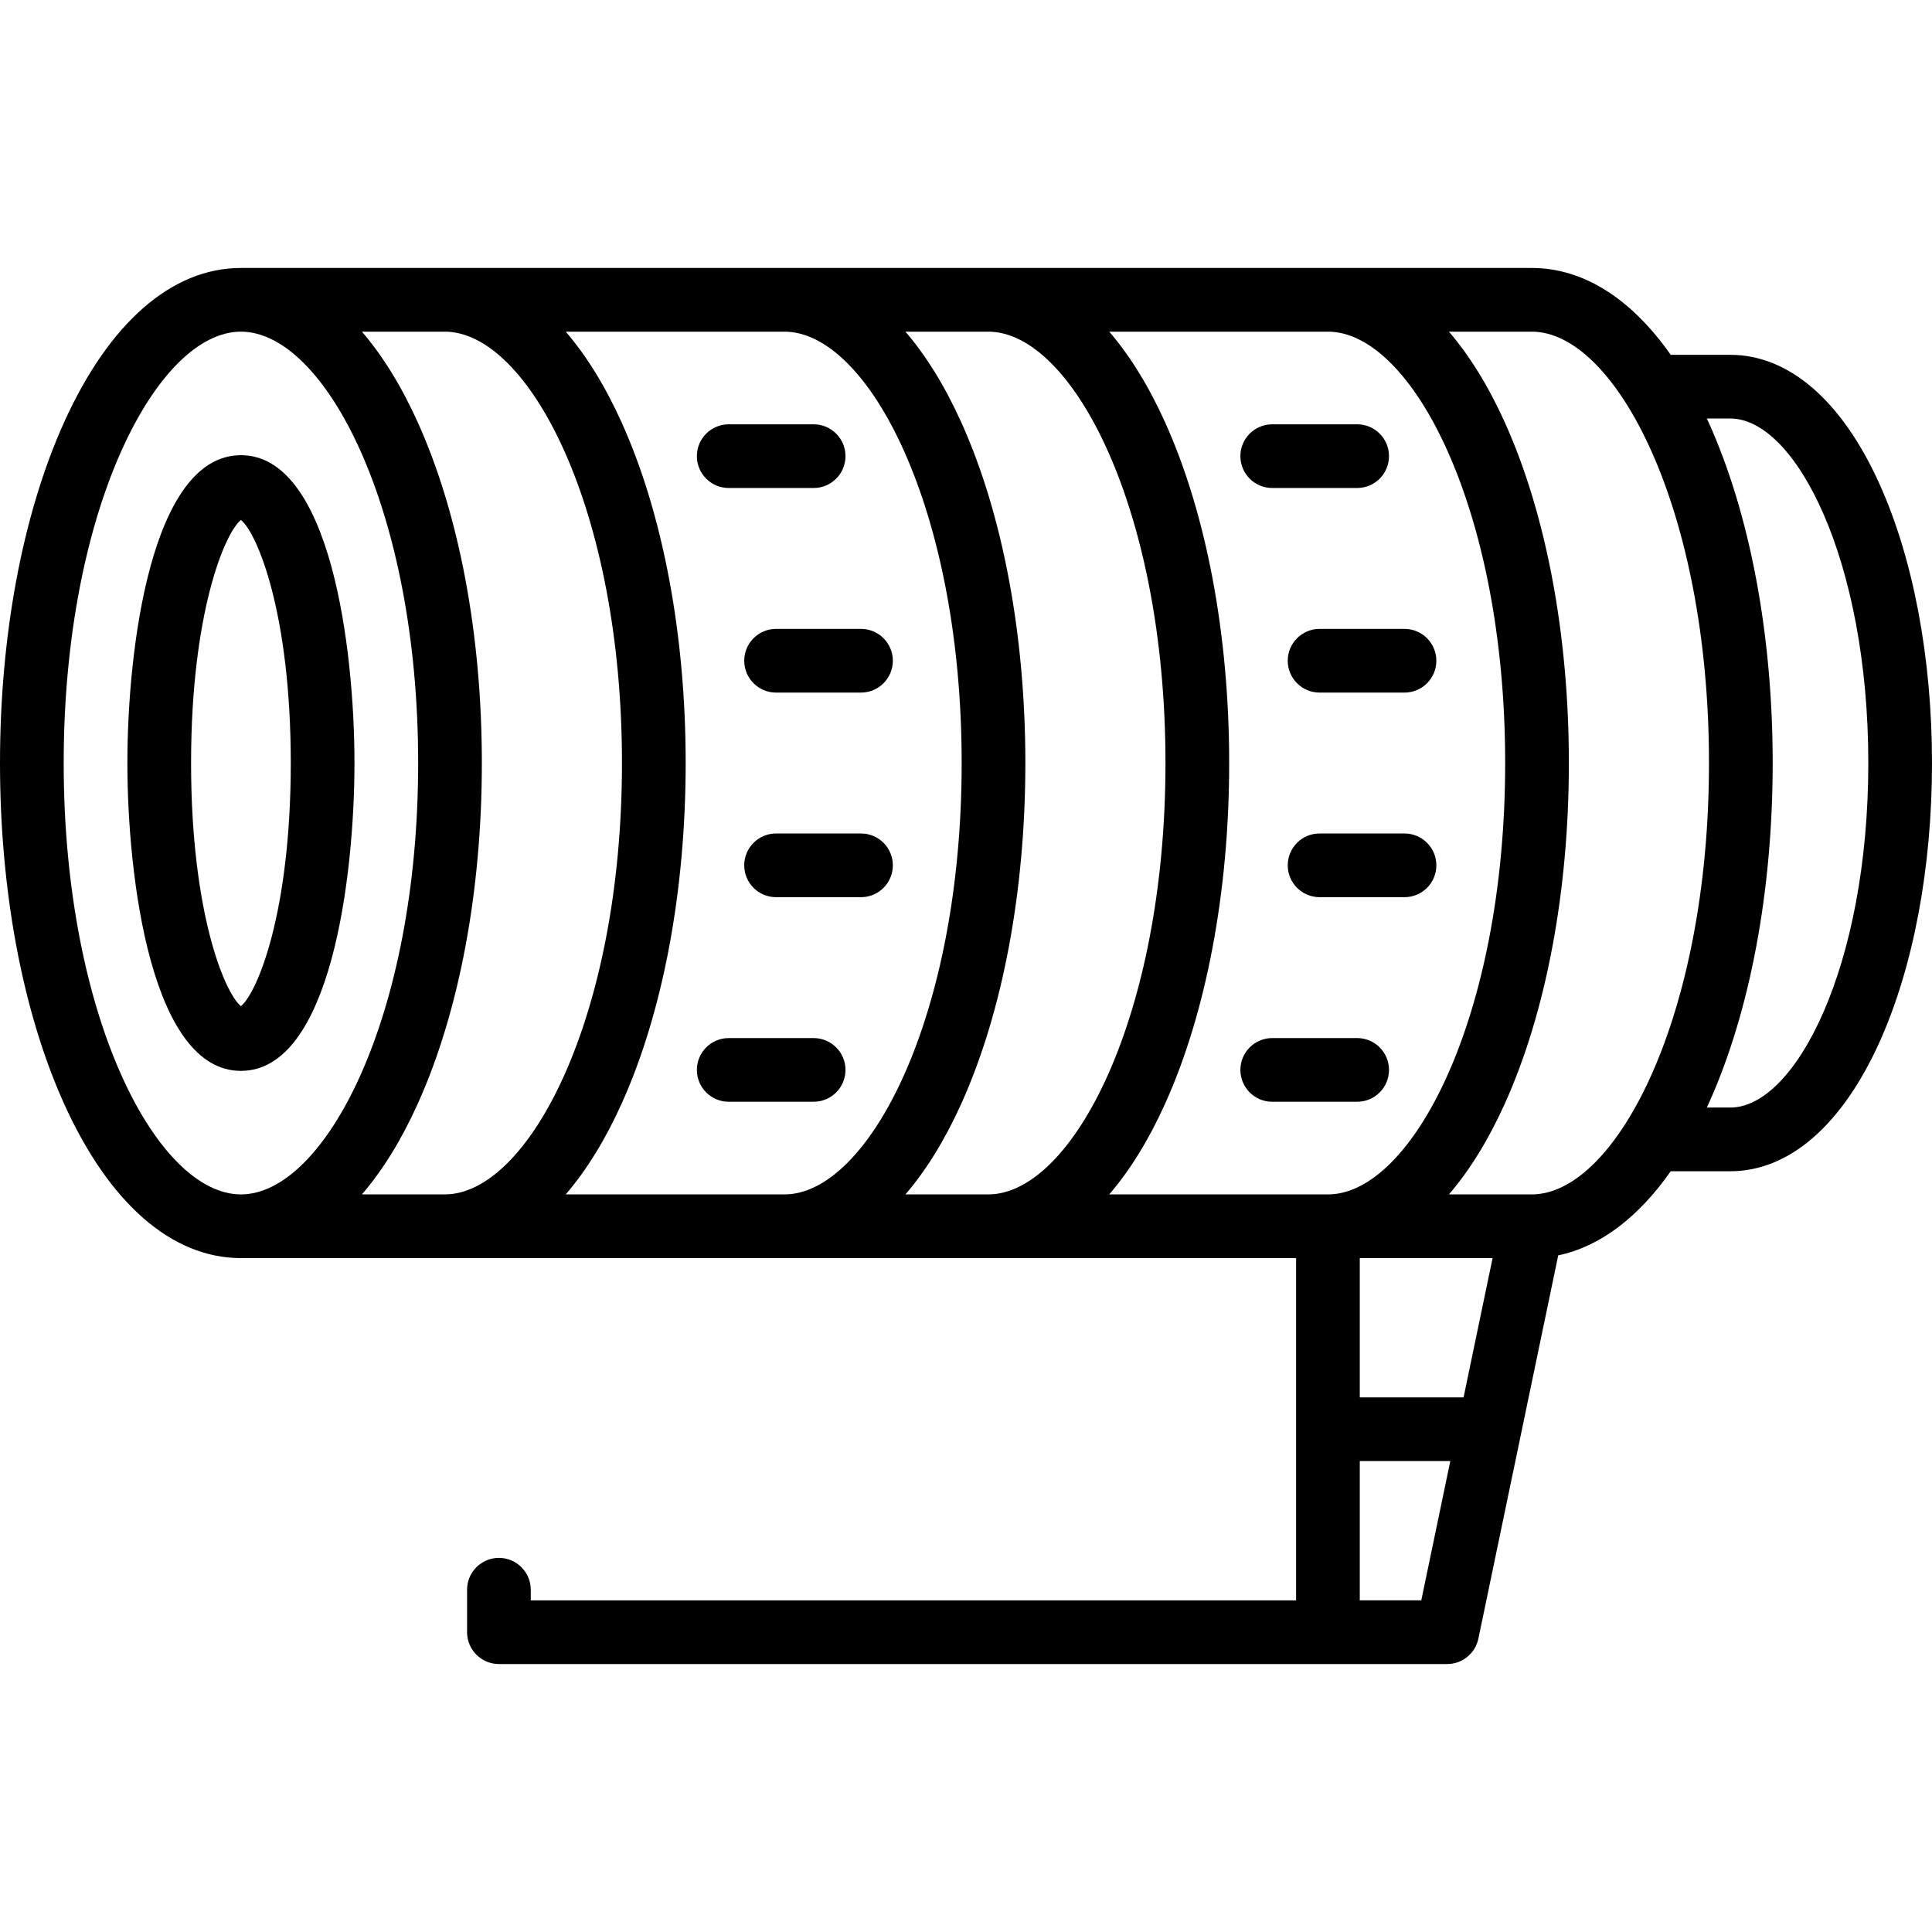
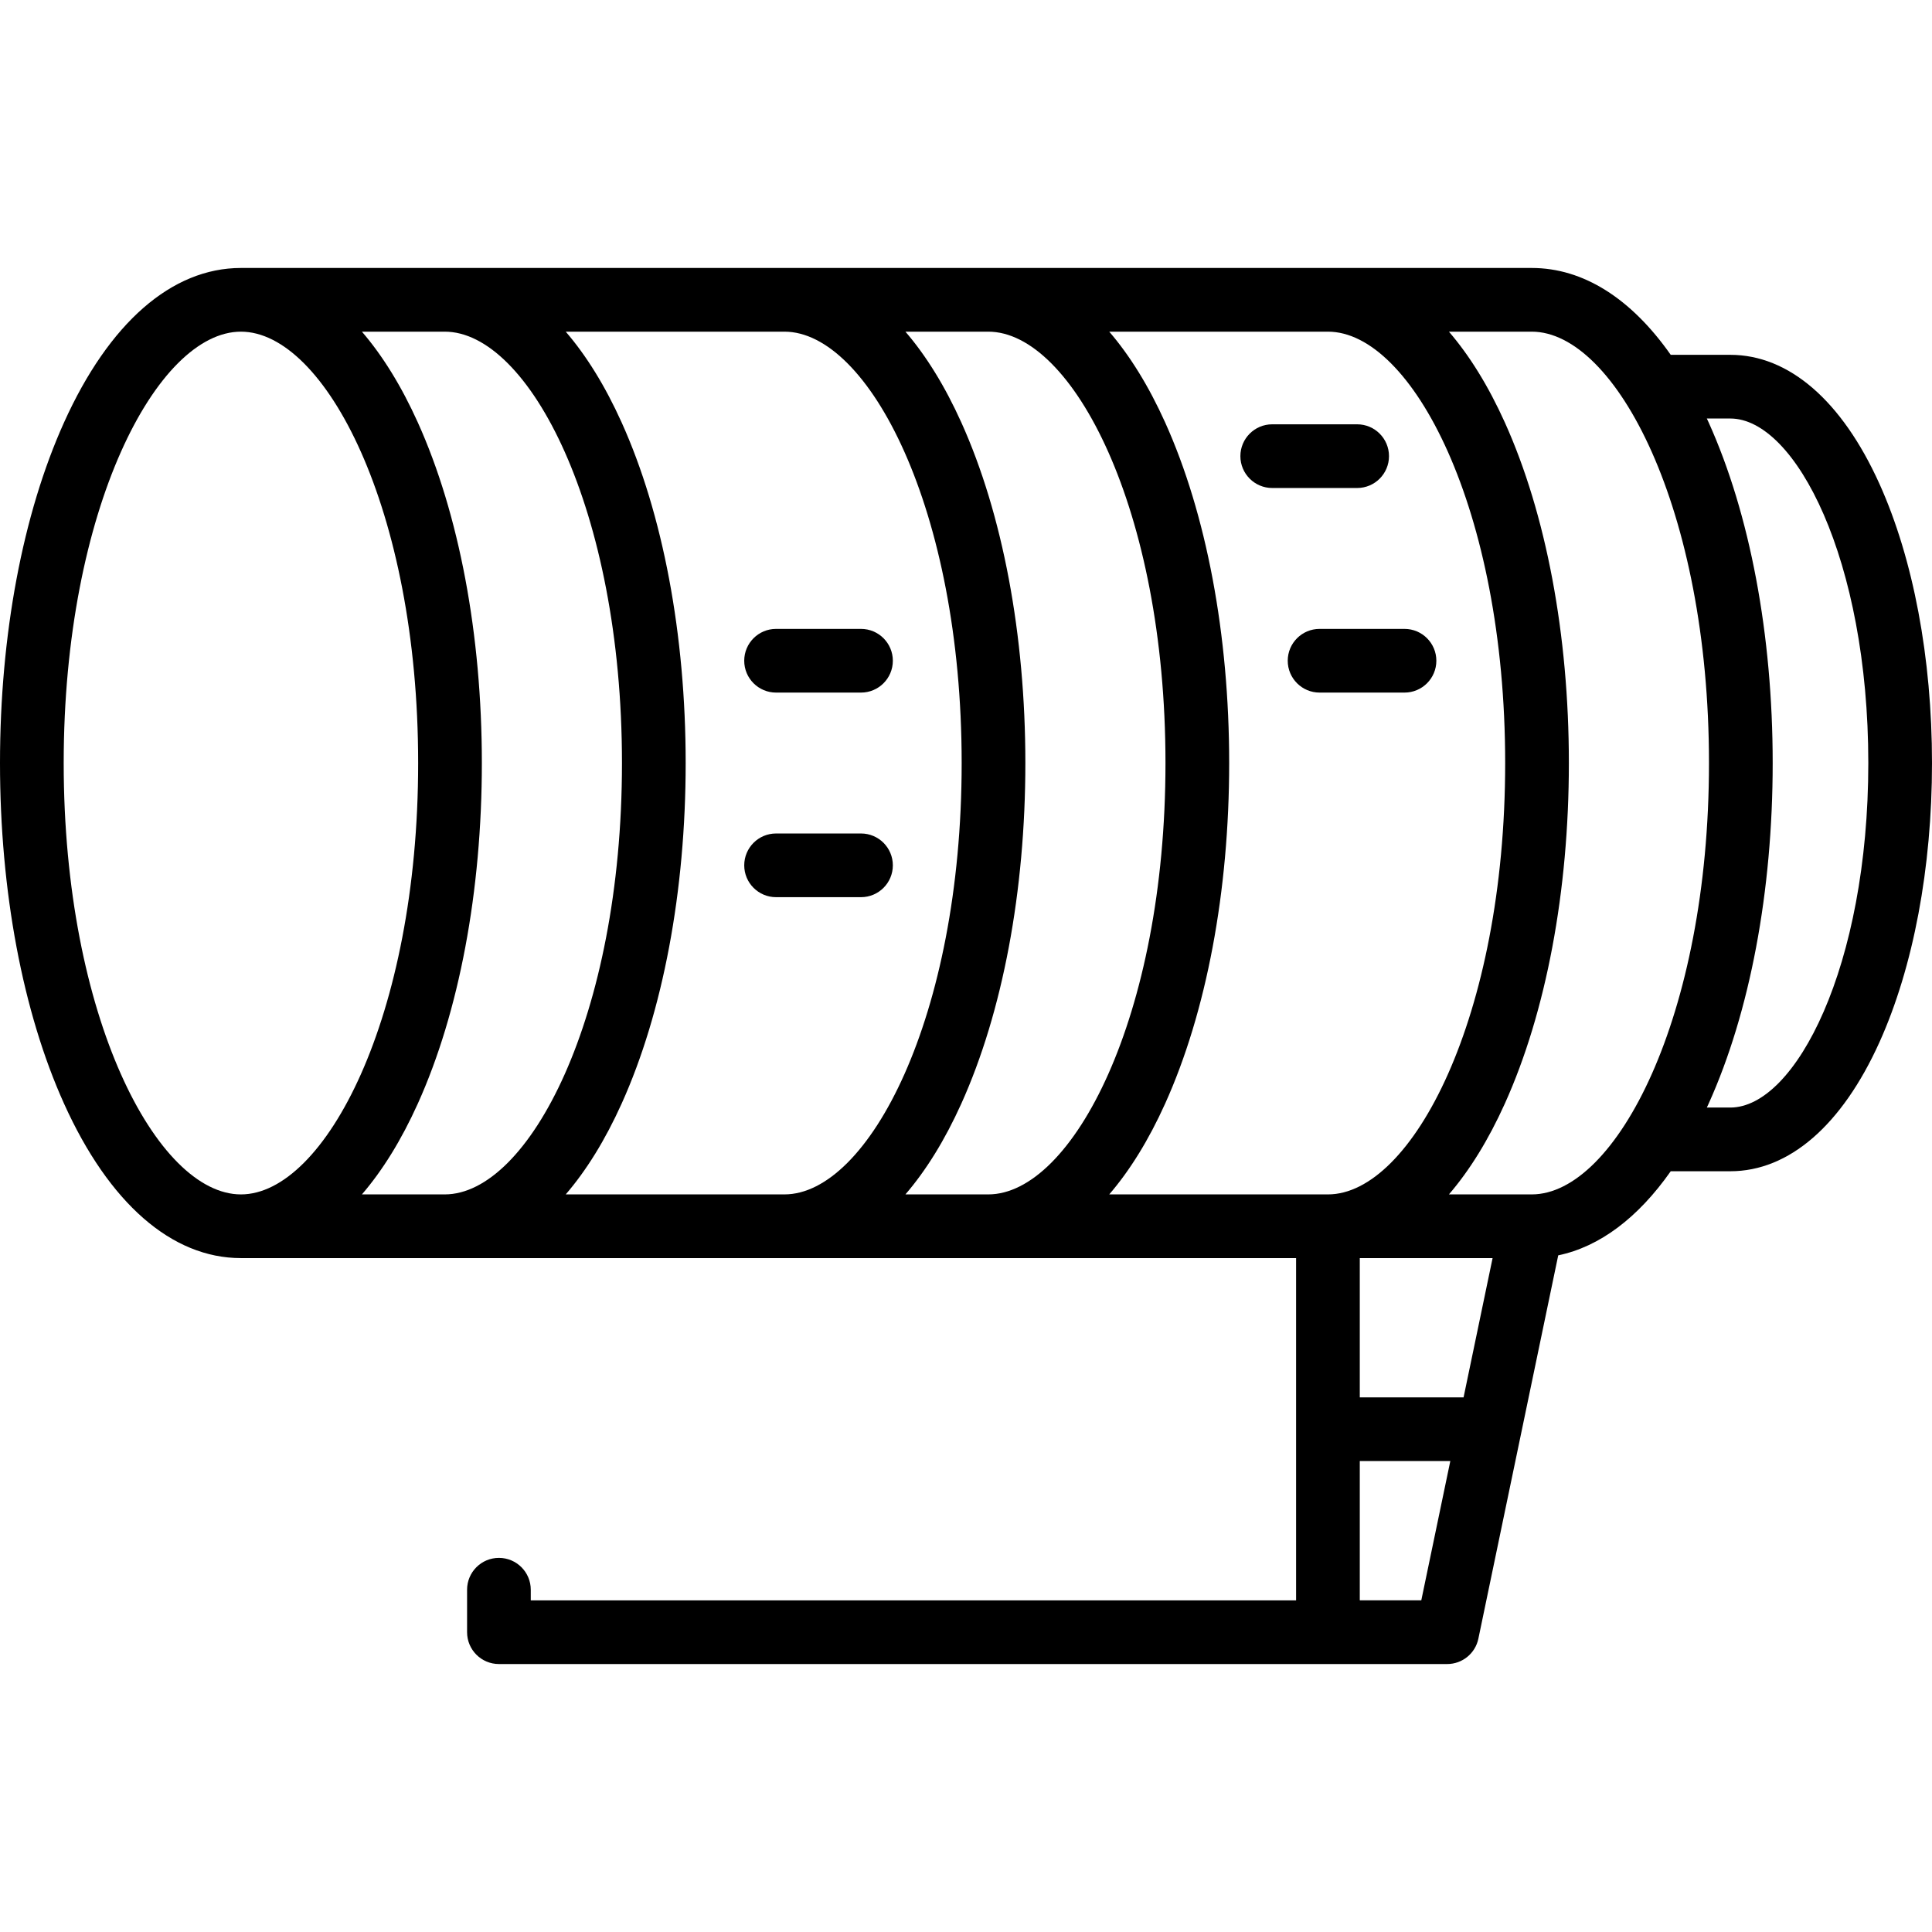
<svg xmlns="http://www.w3.org/2000/svg" fill="#000000" height="800px" width="800px" version="1.1" id="Capa_1" viewBox="0 0 455 455" xml:space="preserve">
  <g>
-     <path d="M83.479,179.7c0-26.928-5.632-72.5-26.74-72.5C35.632,107.2,30,152.772,30,179.7s5.632,72.5,26.739,72.5   C77.848,252.2,83.479,206.627,83.479,179.7z M45,179.7c0-35.213,7.889-54.131,11.739-57.253c3.851,3.122,11.74,22.04,11.74,57.253   s-7.89,54.132-11.74,57.253C52.889,233.831,45,214.913,45,179.7z" />
    <path d="M442.618,113.939c-8.842-19.588-21.315-30.375-35.125-30.375h-14.025c-9.343-13.307-20.625-20.455-32.729-20.455h-304   c-16.275,0-31.068,12.915-41.653,36.366C5.357,121.028,0,149.52,0,179.7s5.357,58.671,15.086,80.224   c10.585,23.452,25.378,36.367,41.653,36.367h248.5v80.601H125v-2.5c0-4.142-3.357-7.5-7.5-7.5s-7.5,3.358-7.5,7.5v10   c0,4.142,3.357,7.5,7.5,7.5h223.323c3.553,0,6.618-2.493,7.343-5.97l18.807-90.278c9.735-2.028,18.776-8.814,26.495-19.807h14.025   c13.81,0,26.283-10.788,35.125-30.375C450.603,227.771,455,204.416,455,179.7S450.603,131.629,442.618,113.939z M354.479,179.7   c0,59.869-21.998,101.591-41.74,101.591h-51.506c4.859-5.64,9.292-12.796,13.161-21.367c9.729-21.553,15.086-50.044,15.086-80.224   s-5.357-58.671-15.086-80.225c-3.869-8.57-8.301-15.727-13.161-21.366h51.506C332.481,78.109,354.479,119.831,354.479,179.7z    M344.682,329.091h-24.443v-32.8h31.276L344.682,329.091z M213.233,281.291c4.859-5.64,9.292-12.796,13.161-21.367   c9.729-21.553,15.086-50.044,15.086-80.224s-5.357-58.671-15.086-80.225c-3.869-8.57-8.301-15.727-13.161-21.366h19.506   c19.742,0,41.74,41.722,41.74,101.591s-21.998,101.591-41.74,101.591H213.233z M133.233,281.291   c4.859-5.64,9.292-12.796,13.161-21.367c9.729-21.553,15.086-50.044,15.086-80.224s-5.357-58.671-15.086-80.225   c-3.869-8.57-8.301-15.727-13.161-21.366h51.506c19.742,0,41.74,41.722,41.74,101.591s-21.998,101.591-41.74,101.591H133.233z    M85.233,281.291c4.859-5.64,9.292-12.796,13.161-21.367c9.729-21.553,15.086-50.044,15.086-80.224s-5.357-58.671-15.086-80.225   c-3.869-8.57-8.301-15.727-13.161-21.366h19.506c19.742,0,41.74,41.722,41.74,101.591s-21.998,101.591-41.74,101.591H85.233z    M15,179.7c0-59.869,21.997-101.591,41.739-101.591s41.74,41.722,41.74,101.591s-21.998,101.591-41.74,101.591S15,239.569,15,179.7   z M334.725,376.891h-14.485v-32.8h21.318L334.725,376.891z M360.768,281.29c-0.015,0-0.029,0.001-0.044,0.001h-19.492   c4.859-5.64,9.292-12.796,13.161-21.367c9.729-21.553,15.086-50.044,15.086-80.224s-5.357-58.671-15.086-80.225   c-3.869-8.57-8.301-15.727-13.161-21.366h19.506c19.742,0,41.74,41.722,41.74,101.591   C402.479,239.54,380.503,281.249,360.768,281.29z M407.493,260.836h-5.522c0.141-0.305,0.284-0.604,0.423-0.912   c9.729-21.553,15.086-50.044,15.086-80.224s-5.357-58.671-15.086-80.225c-0.139-0.308-0.282-0.607-0.423-0.912h5.522   c15.375,0,32.507,33.321,32.507,81.136S422.868,260.836,407.493,260.836z" />
-     <path d="M171.619,114.927h20c4.143,0,7.5-3.358,7.5-7.5s-3.357-7.5-7.5-7.5h-20c-4.143,0-7.5,3.358-7.5,7.5   S167.477,114.927,171.619,114.927z" />
    <path d="M175.271,155.609c0,4.142,3.357,7.5,7.5,7.5h20.001c4.143,0,7.5-3.358,7.5-7.5s-3.357-7.5-7.5-7.5h-20.001   C178.629,148.109,175.271,151.467,175.271,155.609z" />
    <path d="M202.772,196.291h-20c-4.143,0-7.5,3.358-7.5,7.5s3.357,7.5,7.5,7.5h20c4.143,0,7.5-3.358,7.5-7.5   S206.915,196.291,202.772,196.291z" />
-     <path d="M191.619,244.473h-20c-4.143,0-7.5,3.358-7.5,7.5s3.357,7.5,7.5,7.5h20c4.143,0,7.5-3.358,7.5-7.5   S195.762,244.473,191.619,244.473z" />
    <path d="M299.619,114.927h20c4.143,0,7.5-3.358,7.5-7.5s-3.357-7.5-7.5-7.5h-20c-4.143,0-7.5,3.358-7.5,7.5   S295.477,114.927,299.619,114.927z" />
    <path d="M303.271,155.609c0,4.142,3.357,7.5,7.5,7.5h20.001c4.143,0,7.5-3.358,7.5-7.5s-3.357-7.5-7.5-7.5h-20.001   C306.629,148.109,303.271,151.467,303.271,155.609z" />
-     <path d="M330.772,196.291h-20c-4.143,0-7.5,3.358-7.5,7.5s3.357,7.5,7.5,7.5h20c4.143,0,7.5-3.358,7.5-7.5   S334.915,196.291,330.772,196.291z" />
-     <path d="M299.619,259.473h20c4.143,0,7.5-3.358,7.5-7.5s-3.357-7.5-7.5-7.5h-20c-4.143,0-7.5,3.358-7.5,7.5   S295.477,259.473,299.619,259.473z" />
  </g>
</svg>